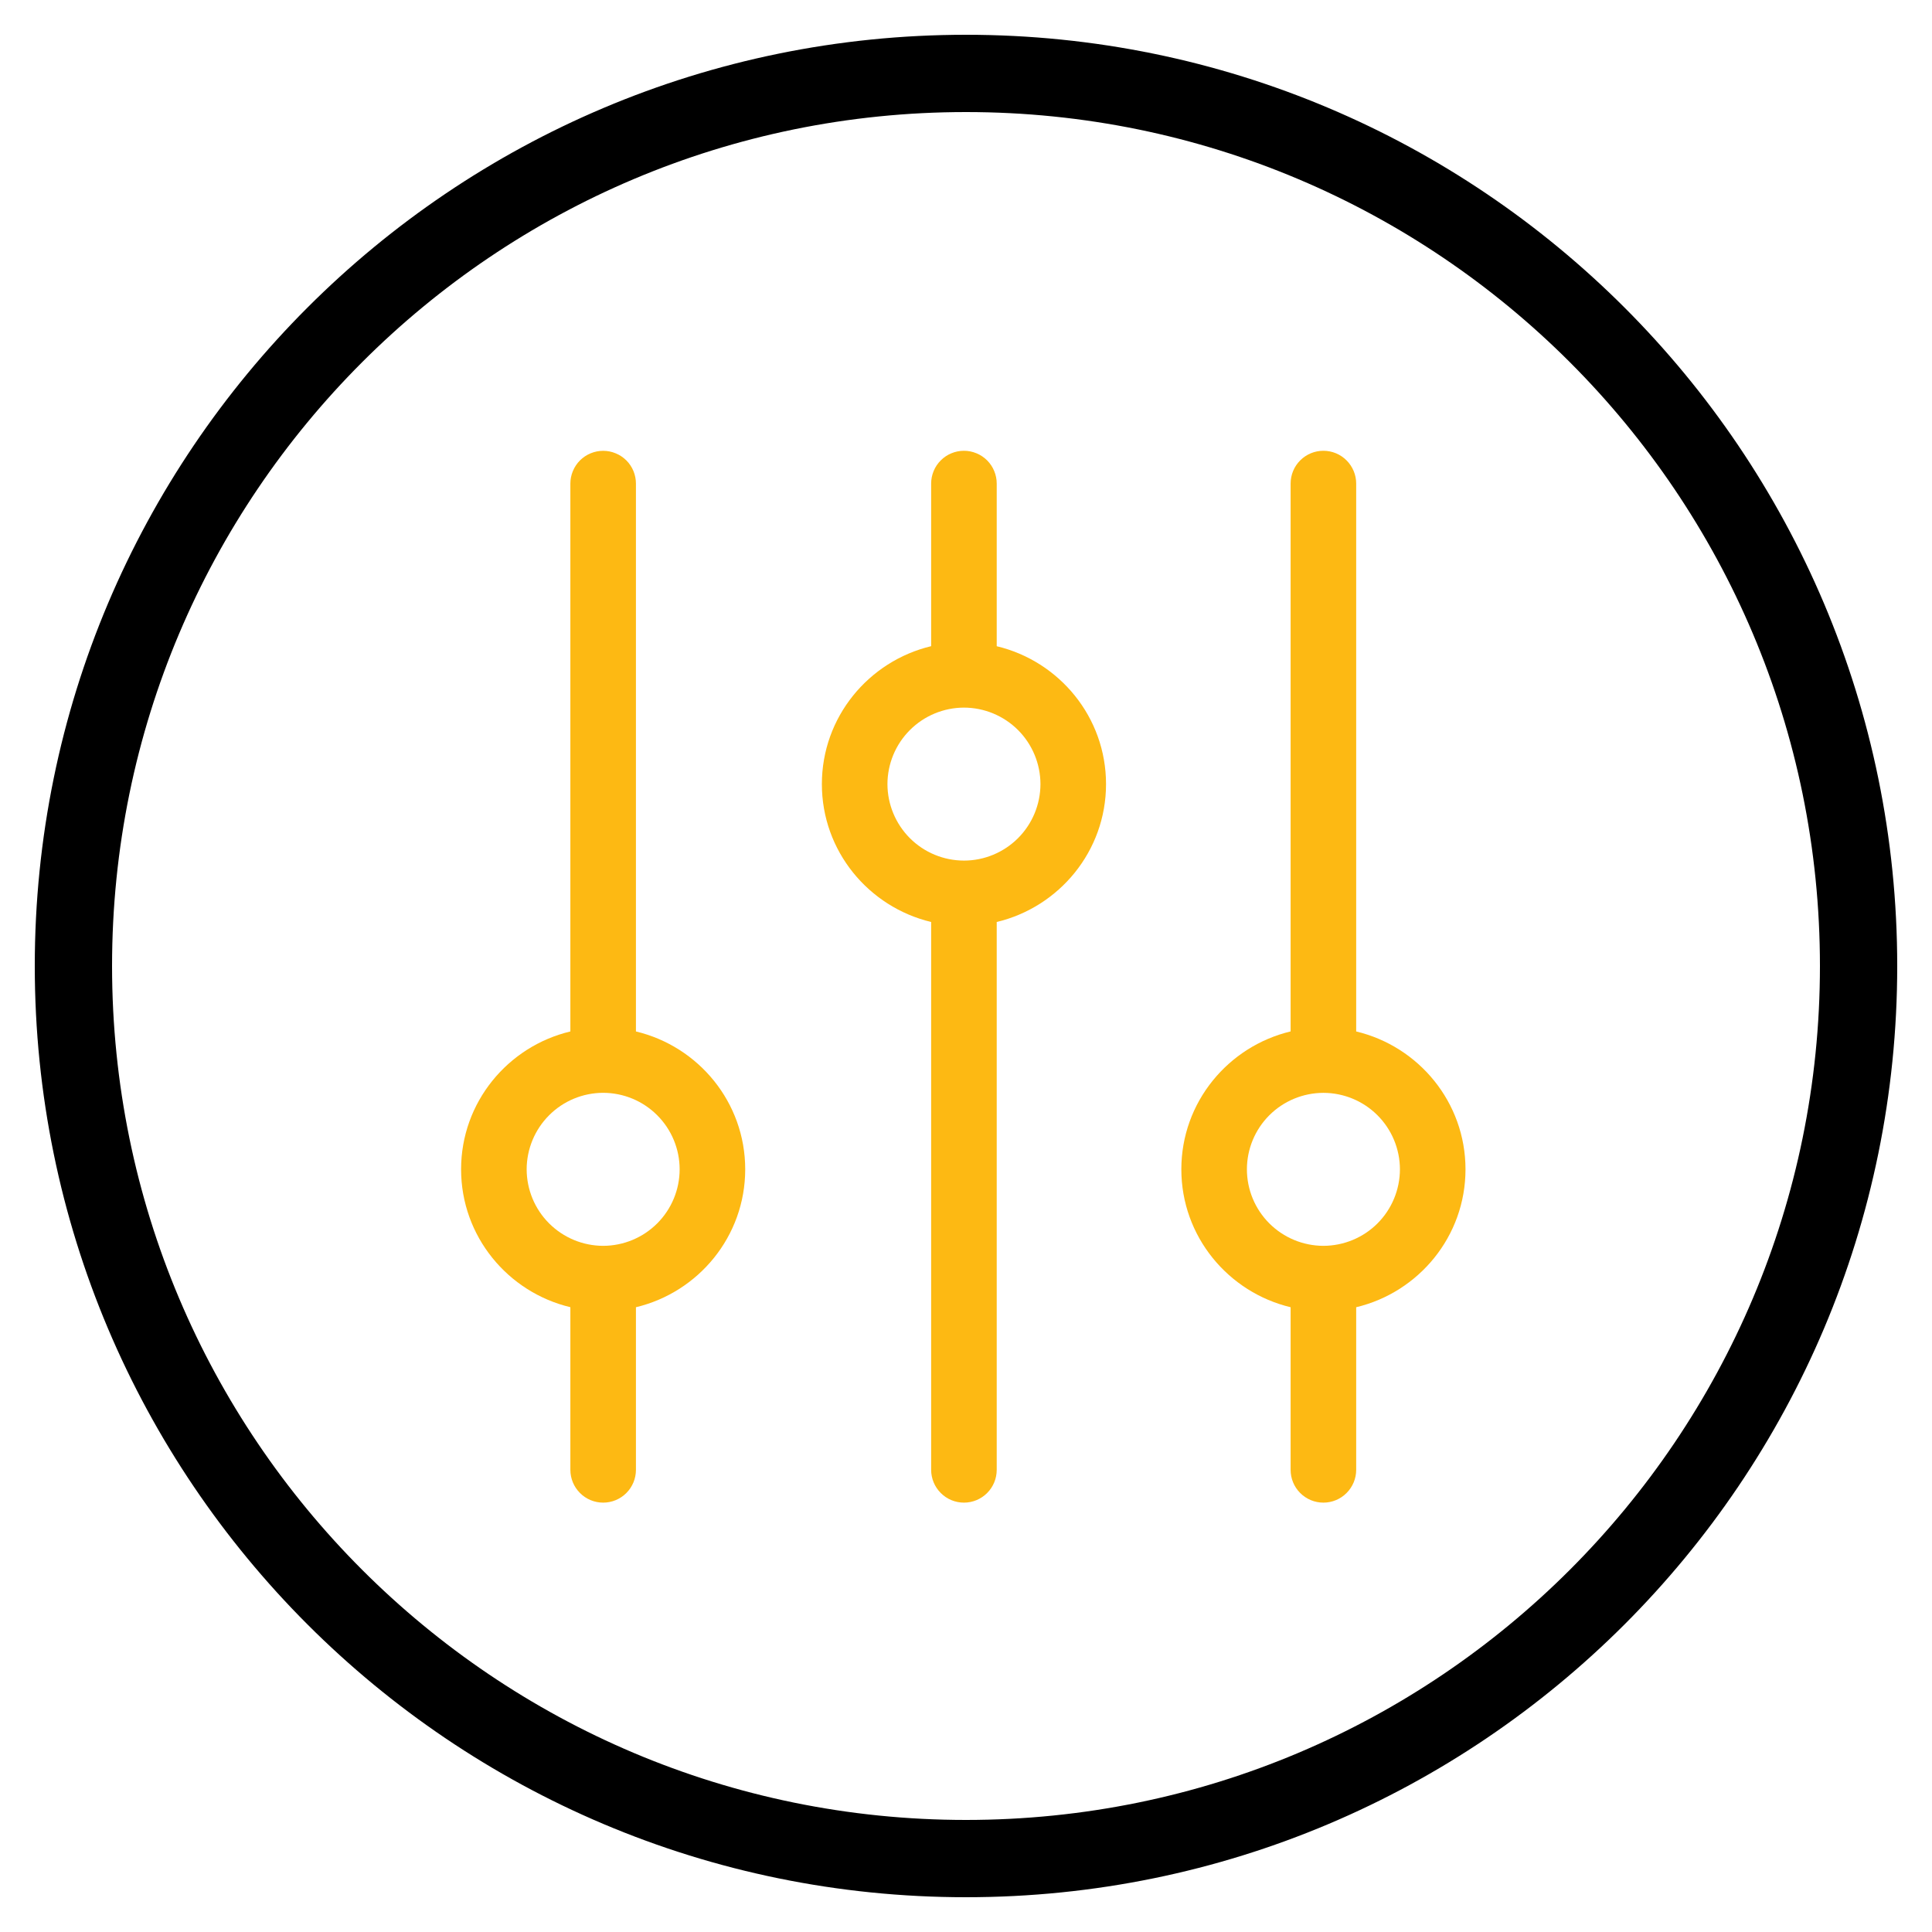
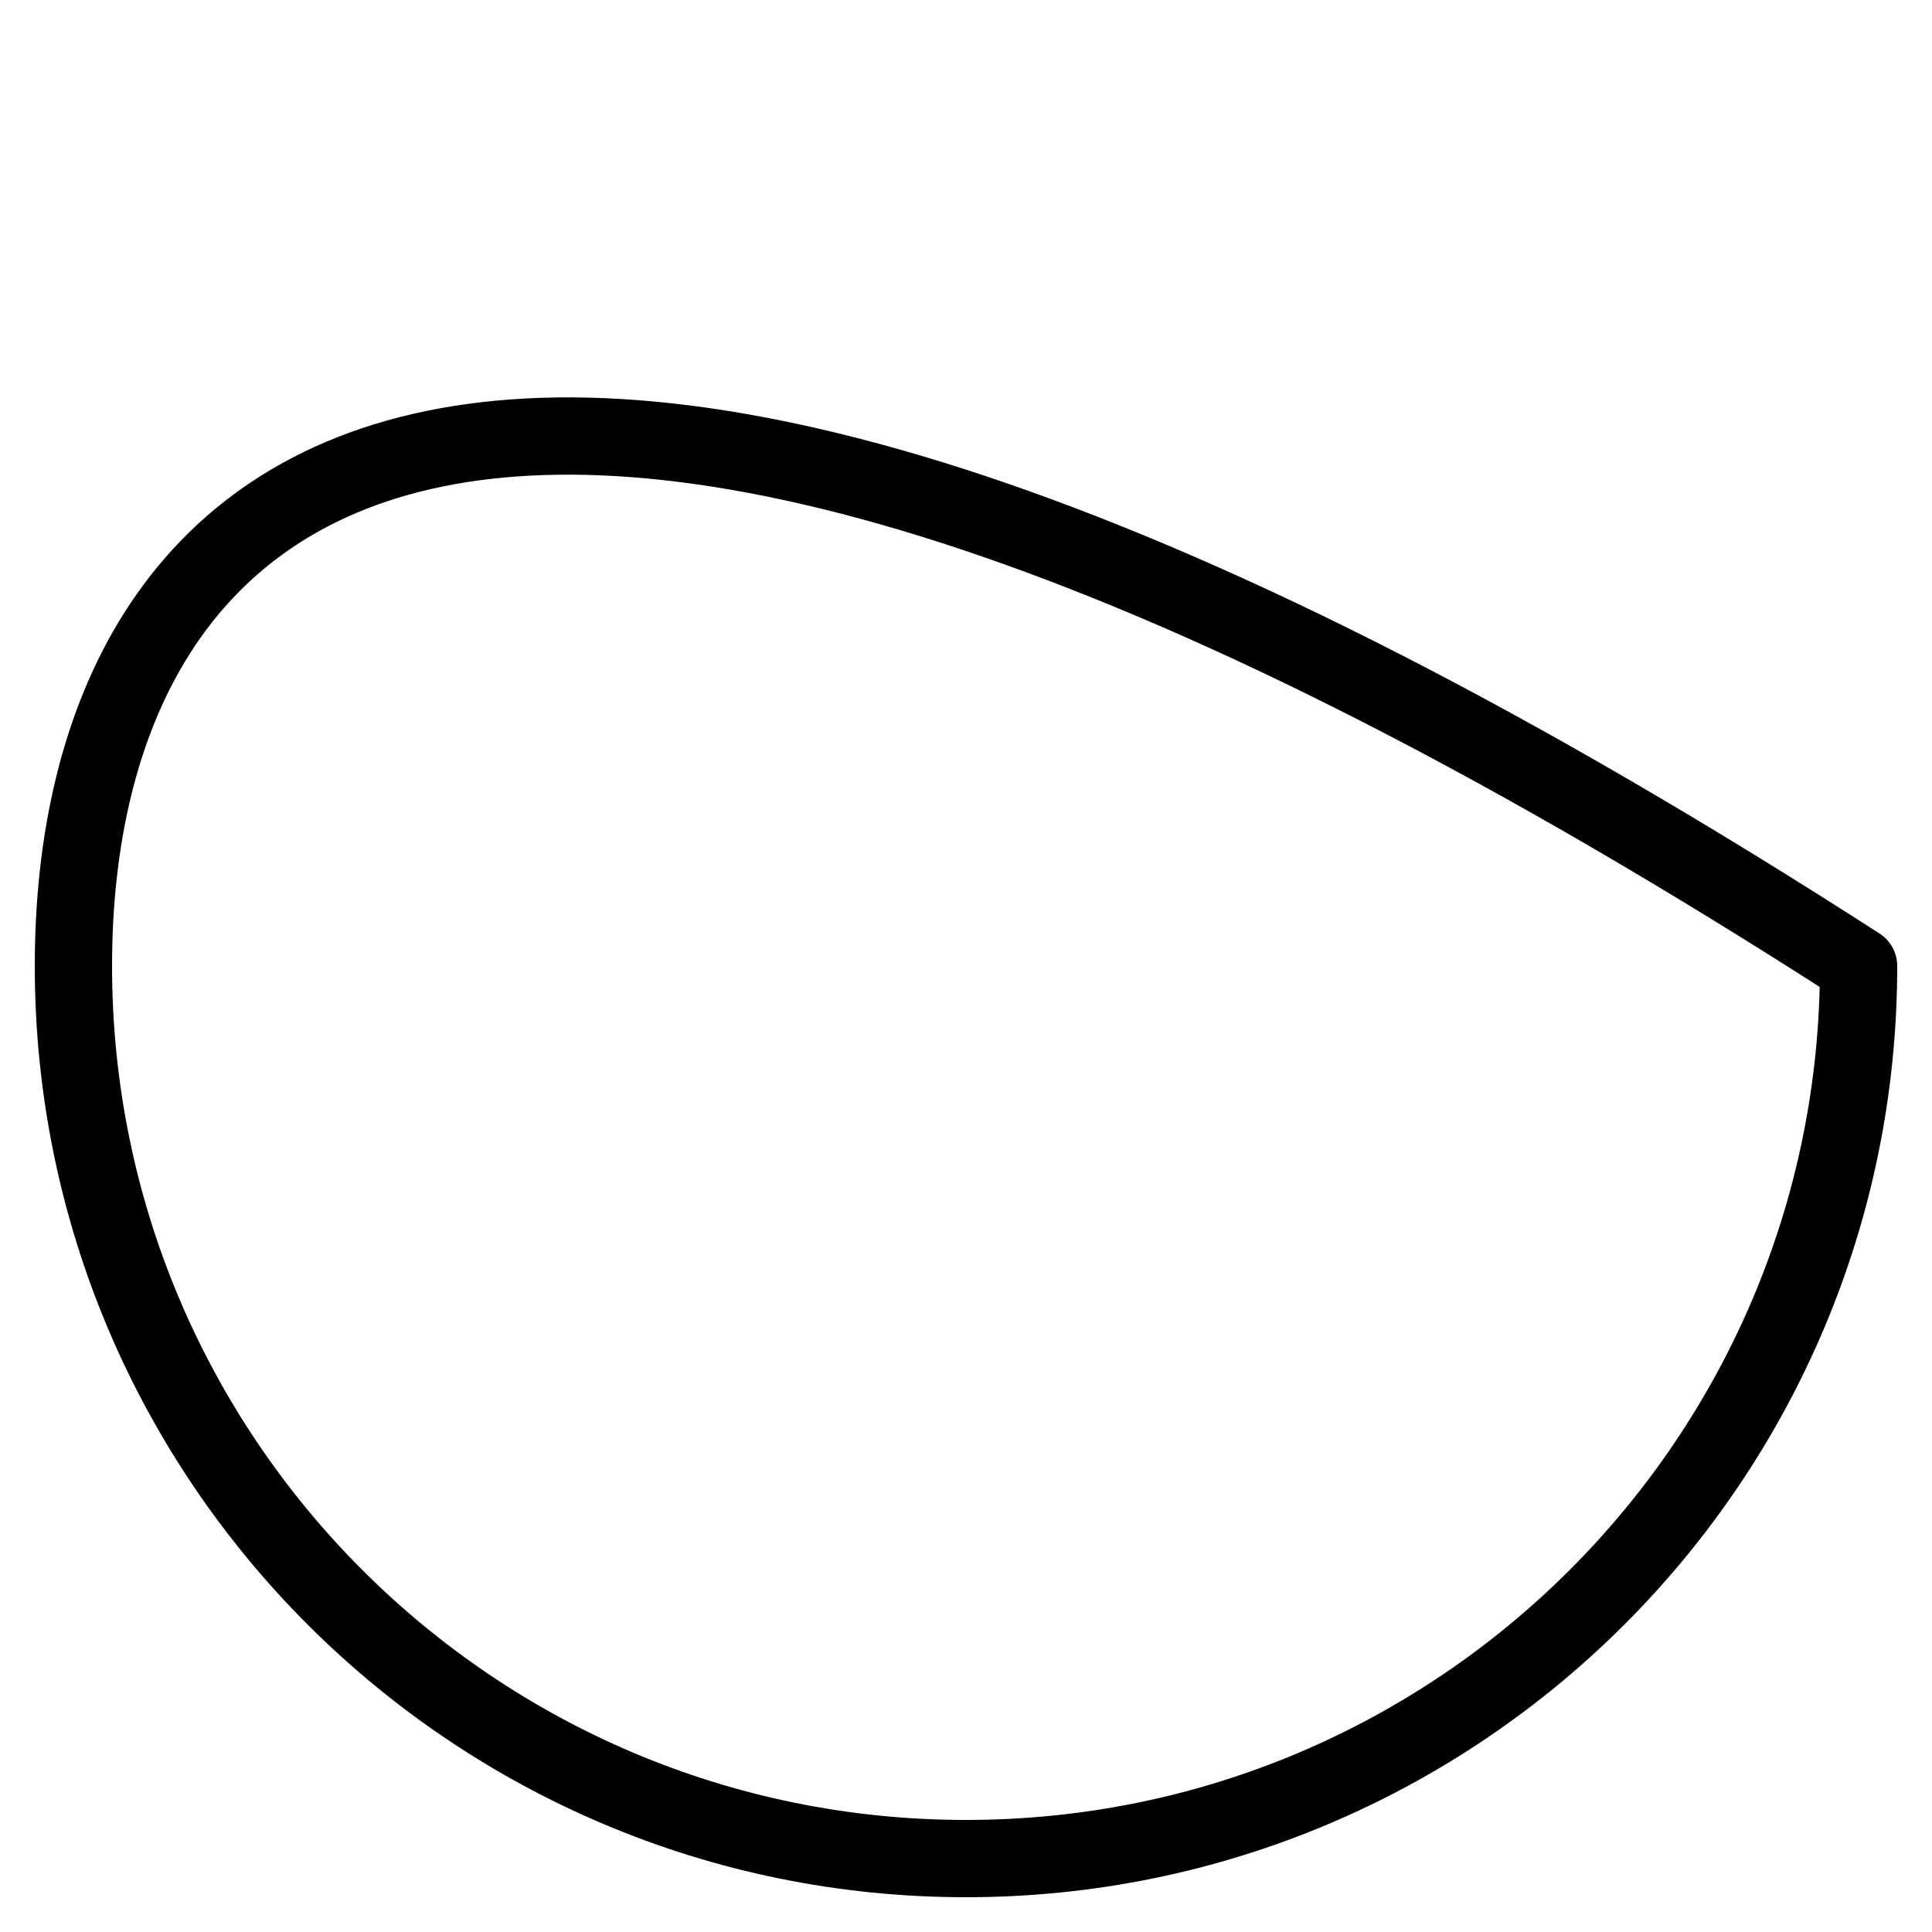
<svg xmlns="http://www.w3.org/2000/svg" fill="none" viewBox="0 0 50 50" height="50" width="50">
-   <path stroke-linejoin="round" stroke-linecap="round" stroke-miterlimit="10" stroke-width="2" stroke="black" d="M25 48.1C37.758 48.1 48.1 37.758 48.1 25C48.1 12.242 37.758 1.9 25 1.9C12.242 1.9 1.9 12.242 1.9 25C1.9 37.758 12.242 48.1 25 48.1Z" />
-   <path fill="#FDB913" d="M15.61 28.282C16.135 28.283 16.638 28.491 17.009 28.863C17.38 29.234 17.589 29.737 17.589 30.262C17.589 30.786 17.38 31.29 17.009 31.661C16.638 32.032 16.135 32.241 15.61 32.242C15.085 32.241 14.582 32.032 14.211 31.661C13.839 31.29 13.631 30.786 13.63 30.262C13.631 29.737 13.84 29.234 14.211 28.863C14.582 28.491 15.085 28.283 15.61 28.282ZM14.761 33.831V38.039C14.761 38.265 14.851 38.48 15.01 38.639C15.169 38.799 15.385 38.888 15.61 38.888C15.835 38.888 16.051 38.799 16.21 38.639C16.369 38.48 16.458 38.265 16.458 38.039V33.831C18.076 33.445 19.286 31.996 19.286 30.262C19.286 28.528 18.076 27.08 16.458 26.694V12.515C16.458 12.404 16.436 12.294 16.394 12.191C16.351 12.088 16.289 11.994 16.21 11.915C16.131 11.837 16.038 11.774 15.934 11.732C15.832 11.689 15.721 11.667 15.61 11.667C15.498 11.667 15.388 11.689 15.285 11.732C15.182 11.774 15.089 11.837 15.01 11.915C14.931 11.994 14.869 12.088 14.826 12.191C14.783 12.294 14.761 12.404 14.761 12.515V26.694C13.144 27.079 11.933 28.528 11.933 30.262C11.933 31.996 13.144 33.445 14.761 33.83M32.27 30.262C32.27 29.738 32.479 29.234 32.85 28.863C33.221 28.492 33.725 28.284 34.249 28.283C34.774 28.283 35.278 28.492 35.649 28.863C36.02 29.234 36.229 29.737 36.23 30.262C36.229 30.787 36.02 31.291 35.649 31.662C35.278 32.033 34.774 32.241 34.249 32.242C33.725 32.241 33.221 32.032 32.85 31.661C32.479 31.29 32.27 30.787 32.27 30.262ZM35.098 33.831C36.716 33.445 37.927 31.997 37.927 30.262C37.927 28.528 36.716 27.08 35.098 26.694V12.514C35.098 12.29 35.008 12.074 34.849 11.915C34.69 11.755 34.474 11.666 34.249 11.666C34.024 11.666 33.809 11.755 33.649 11.915C33.49 12.074 33.401 12.29 33.401 12.514V26.693C31.784 27.08 30.573 28.528 30.573 30.262C30.573 31.997 31.784 33.444 33.401 33.831V38.039C33.401 38.265 33.49 38.48 33.649 38.639C33.809 38.799 34.024 38.888 34.249 38.888C34.474 38.888 34.69 38.799 34.849 38.639C35.008 38.48 35.098 38.265 35.098 38.039V33.831ZM22.967 20.293C22.968 19.768 23.177 19.265 23.548 18.894C23.919 18.523 24.422 18.314 24.947 18.313C25.471 18.314 25.975 18.522 26.346 18.893C26.717 19.264 26.926 19.768 26.927 20.293C26.926 20.817 26.717 21.321 26.346 21.692C25.975 22.063 25.471 22.272 24.947 22.272C24.422 22.271 23.919 22.063 23.548 21.692C23.177 21.32 22.968 20.817 22.967 20.293ZM25.795 23.861C27.413 23.475 28.624 22.027 28.624 20.293C28.624 18.558 27.413 17.11 25.795 16.724V12.514C25.795 12.403 25.773 12.293 25.73 12.19C25.688 12.087 25.625 11.993 25.547 11.915C25.468 11.836 25.374 11.773 25.271 11.731C25.168 11.688 25.058 11.666 24.947 11.666C24.835 11.666 24.725 11.688 24.622 11.731C24.519 11.773 24.425 11.836 24.347 11.915C24.268 11.993 24.205 12.087 24.163 12.19C24.12 12.293 24.098 12.403 24.098 12.514V16.723C22.481 17.11 21.27 18.558 21.27 20.293C21.27 22.027 22.481 23.474 24.098 23.861V38.039C24.098 38.265 24.188 38.48 24.347 38.639C24.506 38.799 24.721 38.888 24.947 38.888C25.172 38.888 25.387 38.799 25.547 38.639C25.706 38.48 25.795 38.265 25.795 38.039V23.861Z" />
+   <path stroke-linejoin="round" stroke-linecap="round" stroke-miterlimit="10" stroke-width="2" stroke="black" d="M25 48.1C37.758 48.1 48.1 37.758 48.1 25C12.242 1.9 1.9 12.242 1.9 25C1.9 37.758 12.242 48.1 25 48.1Z" />
</svg>